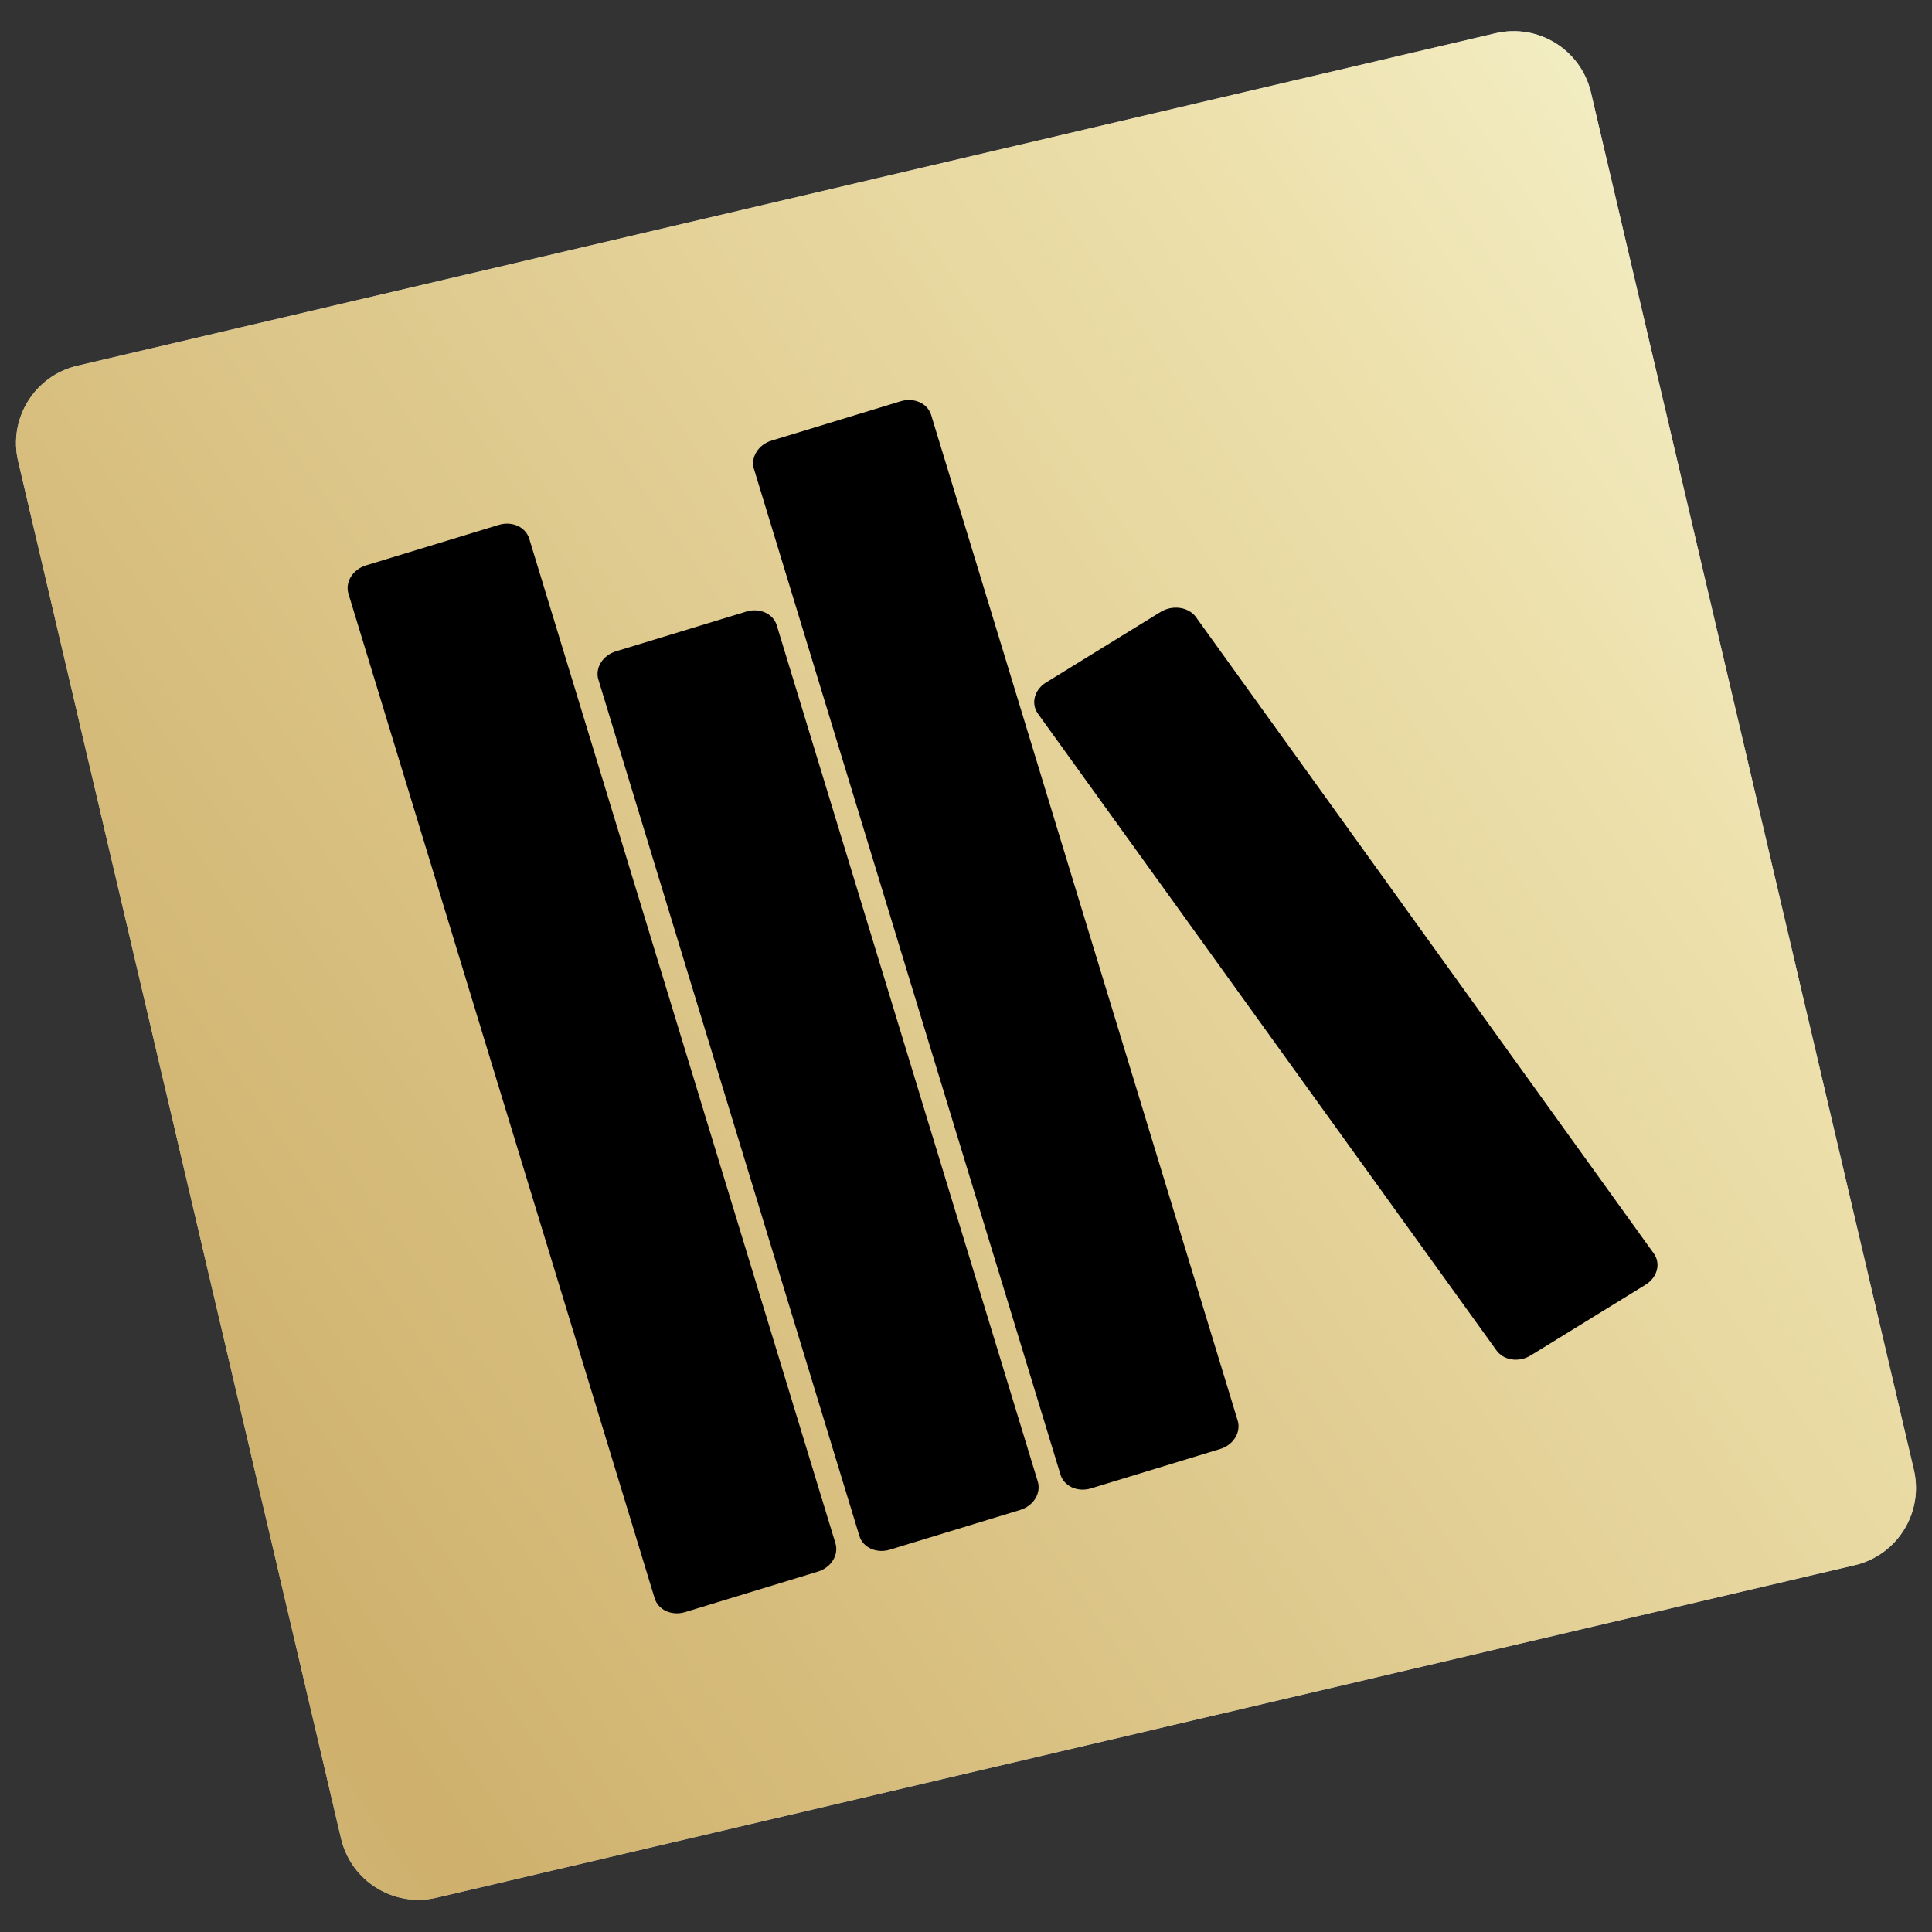
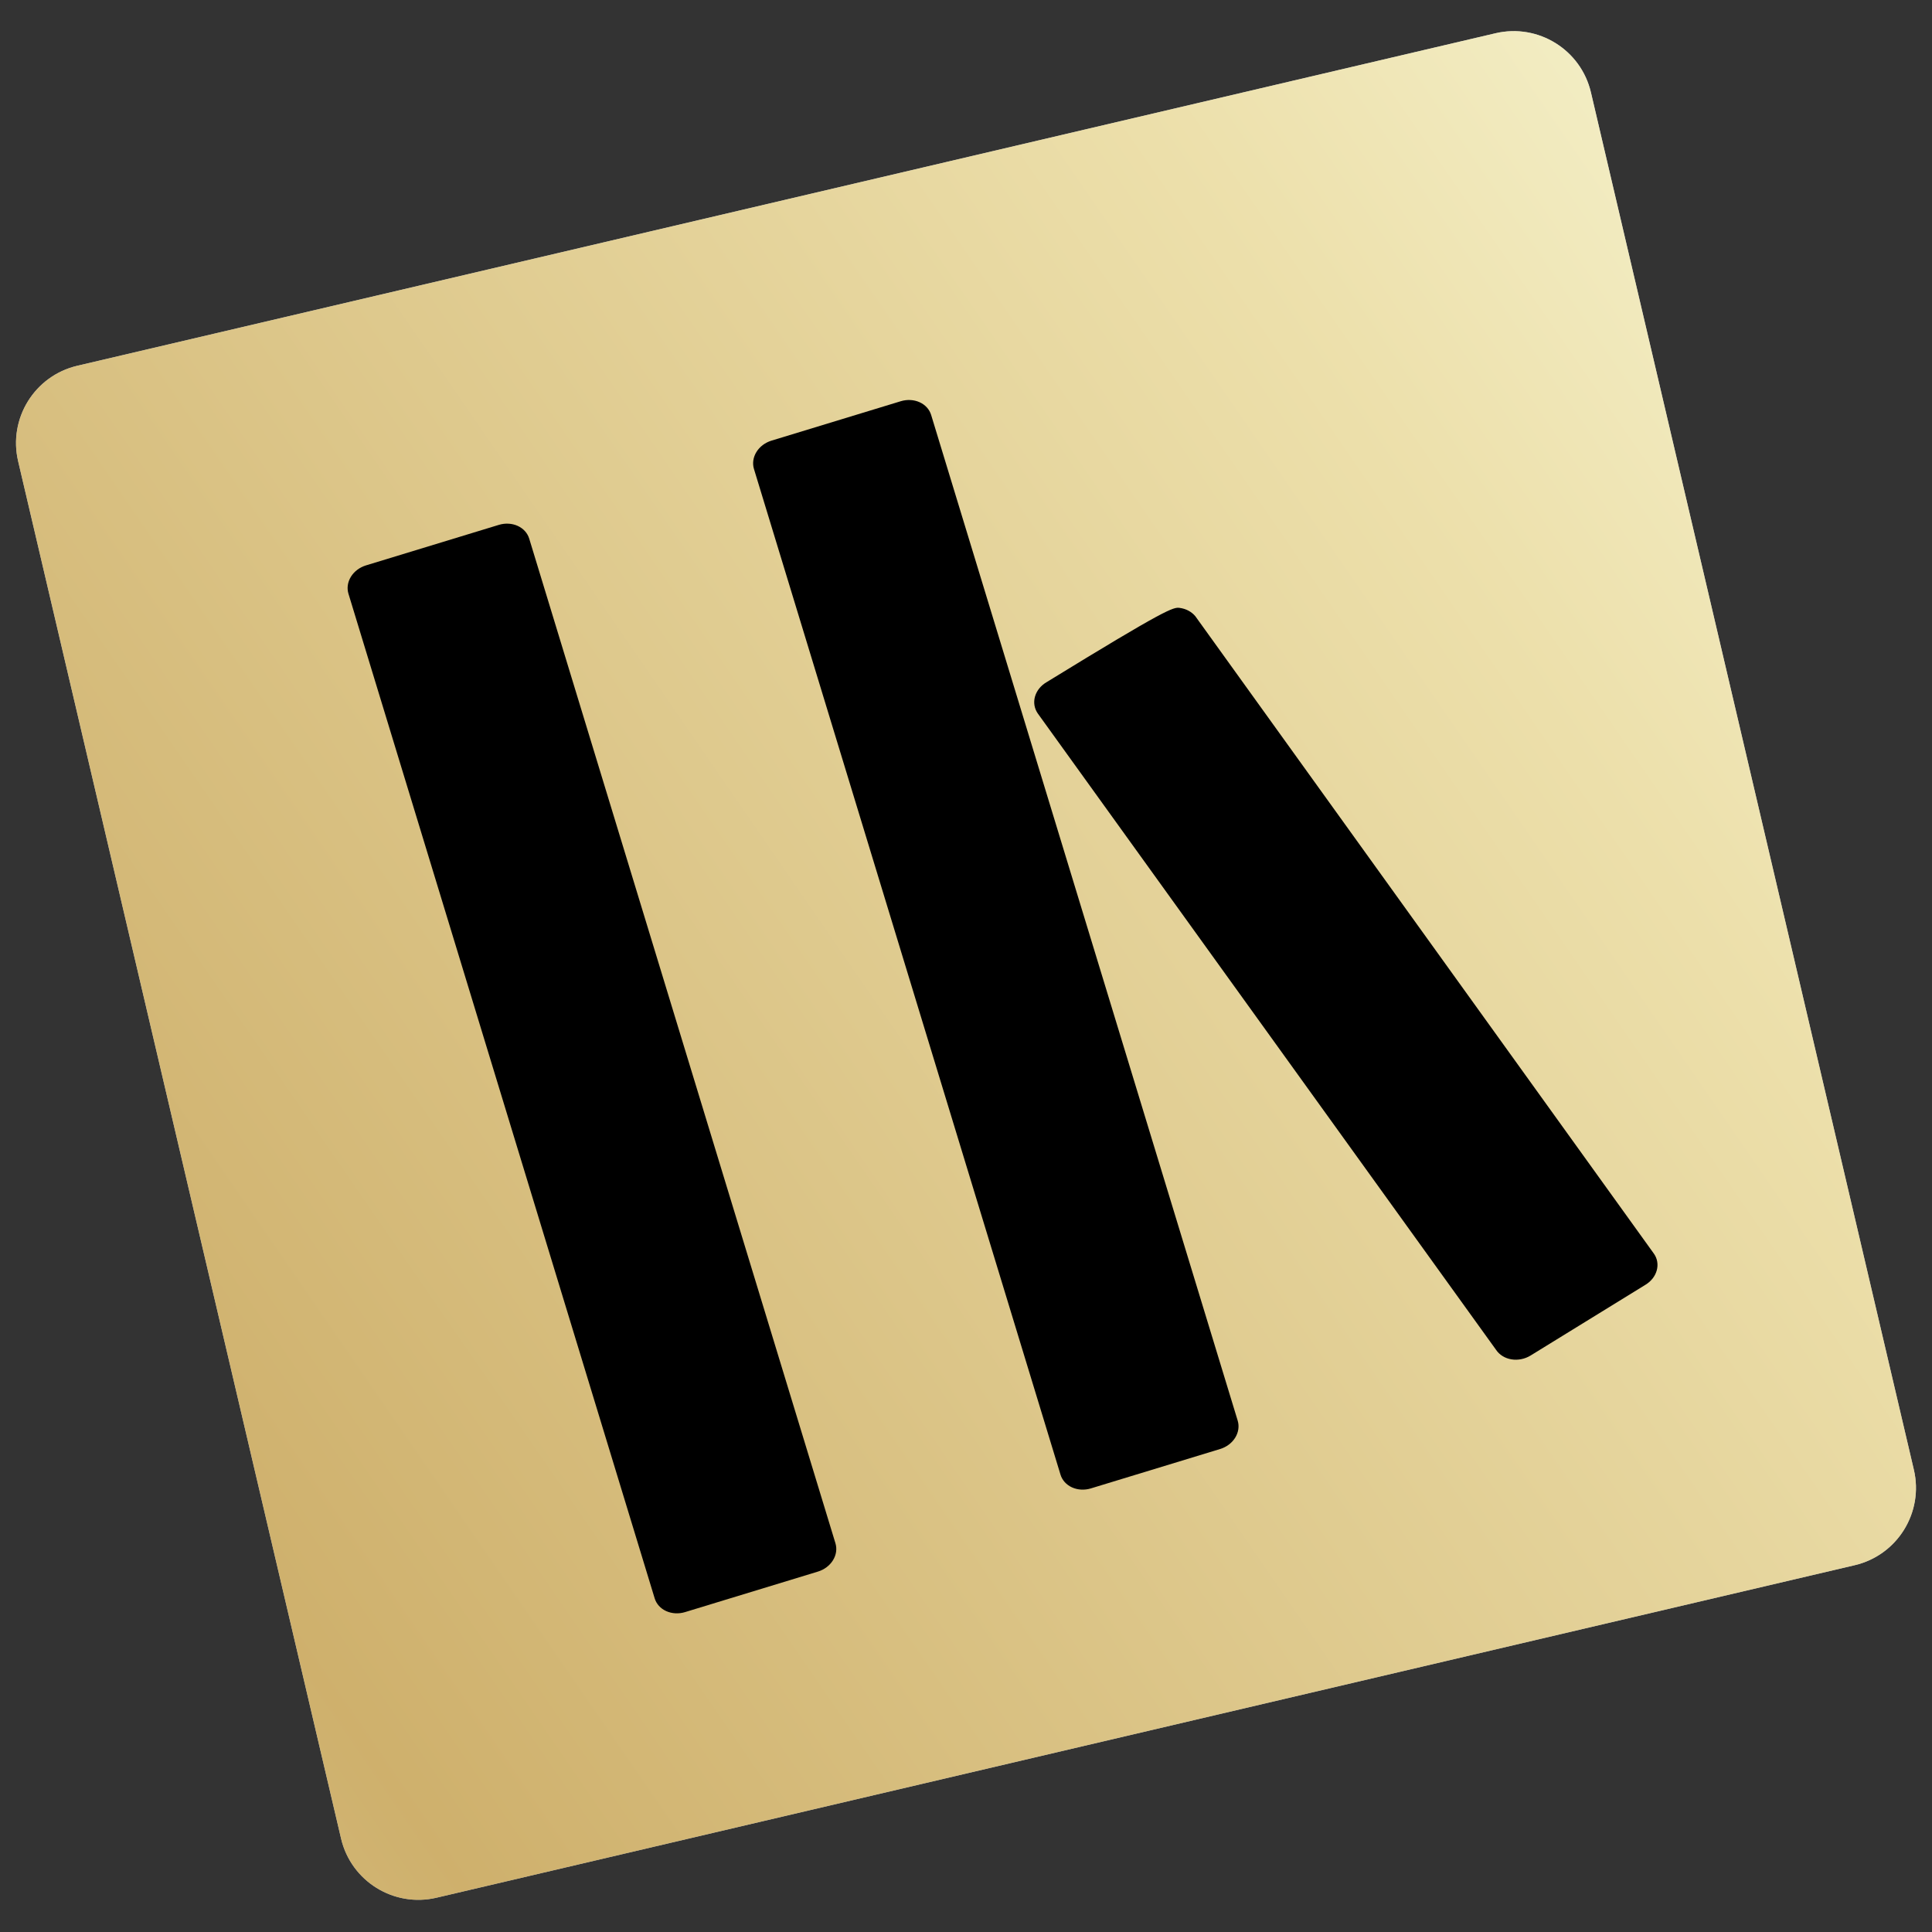
<svg xmlns="http://www.w3.org/2000/svg" width="73" height="73" viewBox="0 0 73 73" fill="none">
  <rect x="0" y="0" width="73" height="73" fill="#333333" stroke="none" />
  <path d="M56.508 1.256L2.921 13.82C1.308 14.198 0.307 15.813 0.685 17.426L12.887 69.469C13.265 71.082 14.879 72.083 16.492 71.705L70.079 59.141C71.692 58.763 72.693 57.148 72.315 55.535L60.113 3.492C59.735 1.879 58.121 0.878 56.508 1.256Z" fill="#EBF7FF" />
  <path opacity="0.7" d="M56.508 1.256L2.921 13.82C1.308 14.198 0.307 15.813 0.685 17.426L12.887 69.469C13.265 71.082 14.879 72.083 16.492 71.705L70.079 59.141C71.692 58.763 72.693 57.148 72.315 55.535L60.113 3.492C59.735 1.879 58.121 0.878 56.508 1.256Z" fill="url(#paint0_linear_774_4426)" />
  <path d="M30.905 59.382L25.884 60.913C25.644 60.986 25.388 60.972 25.173 60.875C24.958 60.778 24.801 60.604 24.737 60.394L13.166 22.433C13.102 22.223 13.136 21.991 13.26 21.791C13.384 21.59 13.589 21.436 13.829 21.363L18.849 19.832C19.089 19.759 19.345 19.773 19.56 19.87C19.775 19.968 19.932 20.141 19.996 20.352L31.567 58.312C31.631 58.523 31.598 58.754 31.473 58.955C31.349 59.155 31.145 59.309 30.905 59.382Z" fill="black" />
-   <path d="M38.549 57.052L33.619 58.555C33.379 58.628 33.123 58.615 32.908 58.517C32.693 58.42 32.536 58.247 32.472 58.036L22.61 25.68C22.545 25.47 22.579 25.238 22.703 25.038C22.827 24.837 23.032 24.683 23.272 24.61L28.202 23.107C28.442 23.034 28.698 23.047 28.913 23.145C29.128 23.242 29.285 23.415 29.349 23.626L39.212 55.981C39.276 56.192 39.242 56.424 39.118 56.624C38.994 56.825 38.789 56.979 38.549 57.052Z" fill="black" />
  <path d="M46.103 54.75L41.218 56.239C40.978 56.312 40.722 56.298 40.507 56.201C40.292 56.104 40.135 55.93 40.071 55.72L28.488 17.72C28.424 17.509 28.458 17.278 28.582 17.077C28.706 16.876 28.911 16.722 29.151 16.649L34.036 15.16C34.276 15.087 34.532 15.101 34.747 15.198C34.962 15.295 35.119 15.468 35.183 15.679L46.766 53.679C46.83 53.89 46.796 54.121 46.672 54.322C46.548 54.523 46.343 54.677 46.103 54.75Z" fill="black" />
-   <path d="M62.16 48.553L57.831 51.219C57.724 51.284 57.606 51.331 57.482 51.355C57.358 51.38 57.232 51.383 57.111 51.363C56.99 51.343 56.876 51.302 56.776 51.24C56.677 51.179 56.593 51.1 56.531 51.007L39.215 26.962C39.15 26.87 39.107 26.767 39.088 26.657C39.069 26.547 39.075 26.434 39.106 26.323C39.137 26.213 39.192 26.107 39.267 26.013C39.343 25.919 39.437 25.838 39.546 25.775L43.874 23.109C44.086 22.987 44.335 22.937 44.573 22.969C44.811 23 45.021 23.112 45.163 23.281L62.49 47.366C62.555 47.457 62.599 47.561 62.617 47.67C62.636 47.78 62.63 47.893 62.599 48.004C62.568 48.114 62.514 48.22 62.438 48.314C62.363 48.408 62.268 48.489 62.16 48.553Z" fill="black" />
+   <path d="M62.16 48.553L57.831 51.219C57.724 51.284 57.606 51.331 57.482 51.355C57.358 51.38 57.232 51.383 57.111 51.363C56.99 51.343 56.876 51.302 56.776 51.24C56.677 51.179 56.593 51.1 56.531 51.007L39.215 26.962C39.15 26.87 39.107 26.767 39.088 26.657C39.069 26.547 39.075 26.434 39.106 26.323C39.137 26.213 39.192 26.107 39.267 26.013C39.343 25.919 39.437 25.838 39.546 25.775C44.086 22.987 44.335 22.937 44.573 22.969C44.811 23 45.021 23.112 45.163 23.281L62.49 47.366C62.555 47.457 62.599 47.561 62.617 47.67C62.636 47.78 62.63 47.893 62.599 48.004C62.568 48.114 62.514 48.22 62.438 48.314C62.363 48.408 62.268 48.489 62.16 48.553Z" fill="black" />
  <defs>
    <linearGradient id="paint0_linear_774_4426" x1="-45.83" y1="214.448" x2="137.111" y2="88.481" gradientUnits="userSpaceOnUse">
      <stop stop-color="#FBC926" />
      <stop offset="0.094" stop-color="#FDF2AC" />
      <stop offset="0.25" stop-color="#D8C97B" />
      <stop offset="0.41" stop-color="#E7D28E" />
      <stop offset="0.55" stop-color="#CCA246" />
      <stop offset="0.6" stop-color="#C3922E" />
      <stop offset="0.87" stop-color="#EED688" />
      <stop offset="1" stop-color="#FFFBCC" />
    </linearGradient>
  </defs>
</svg>